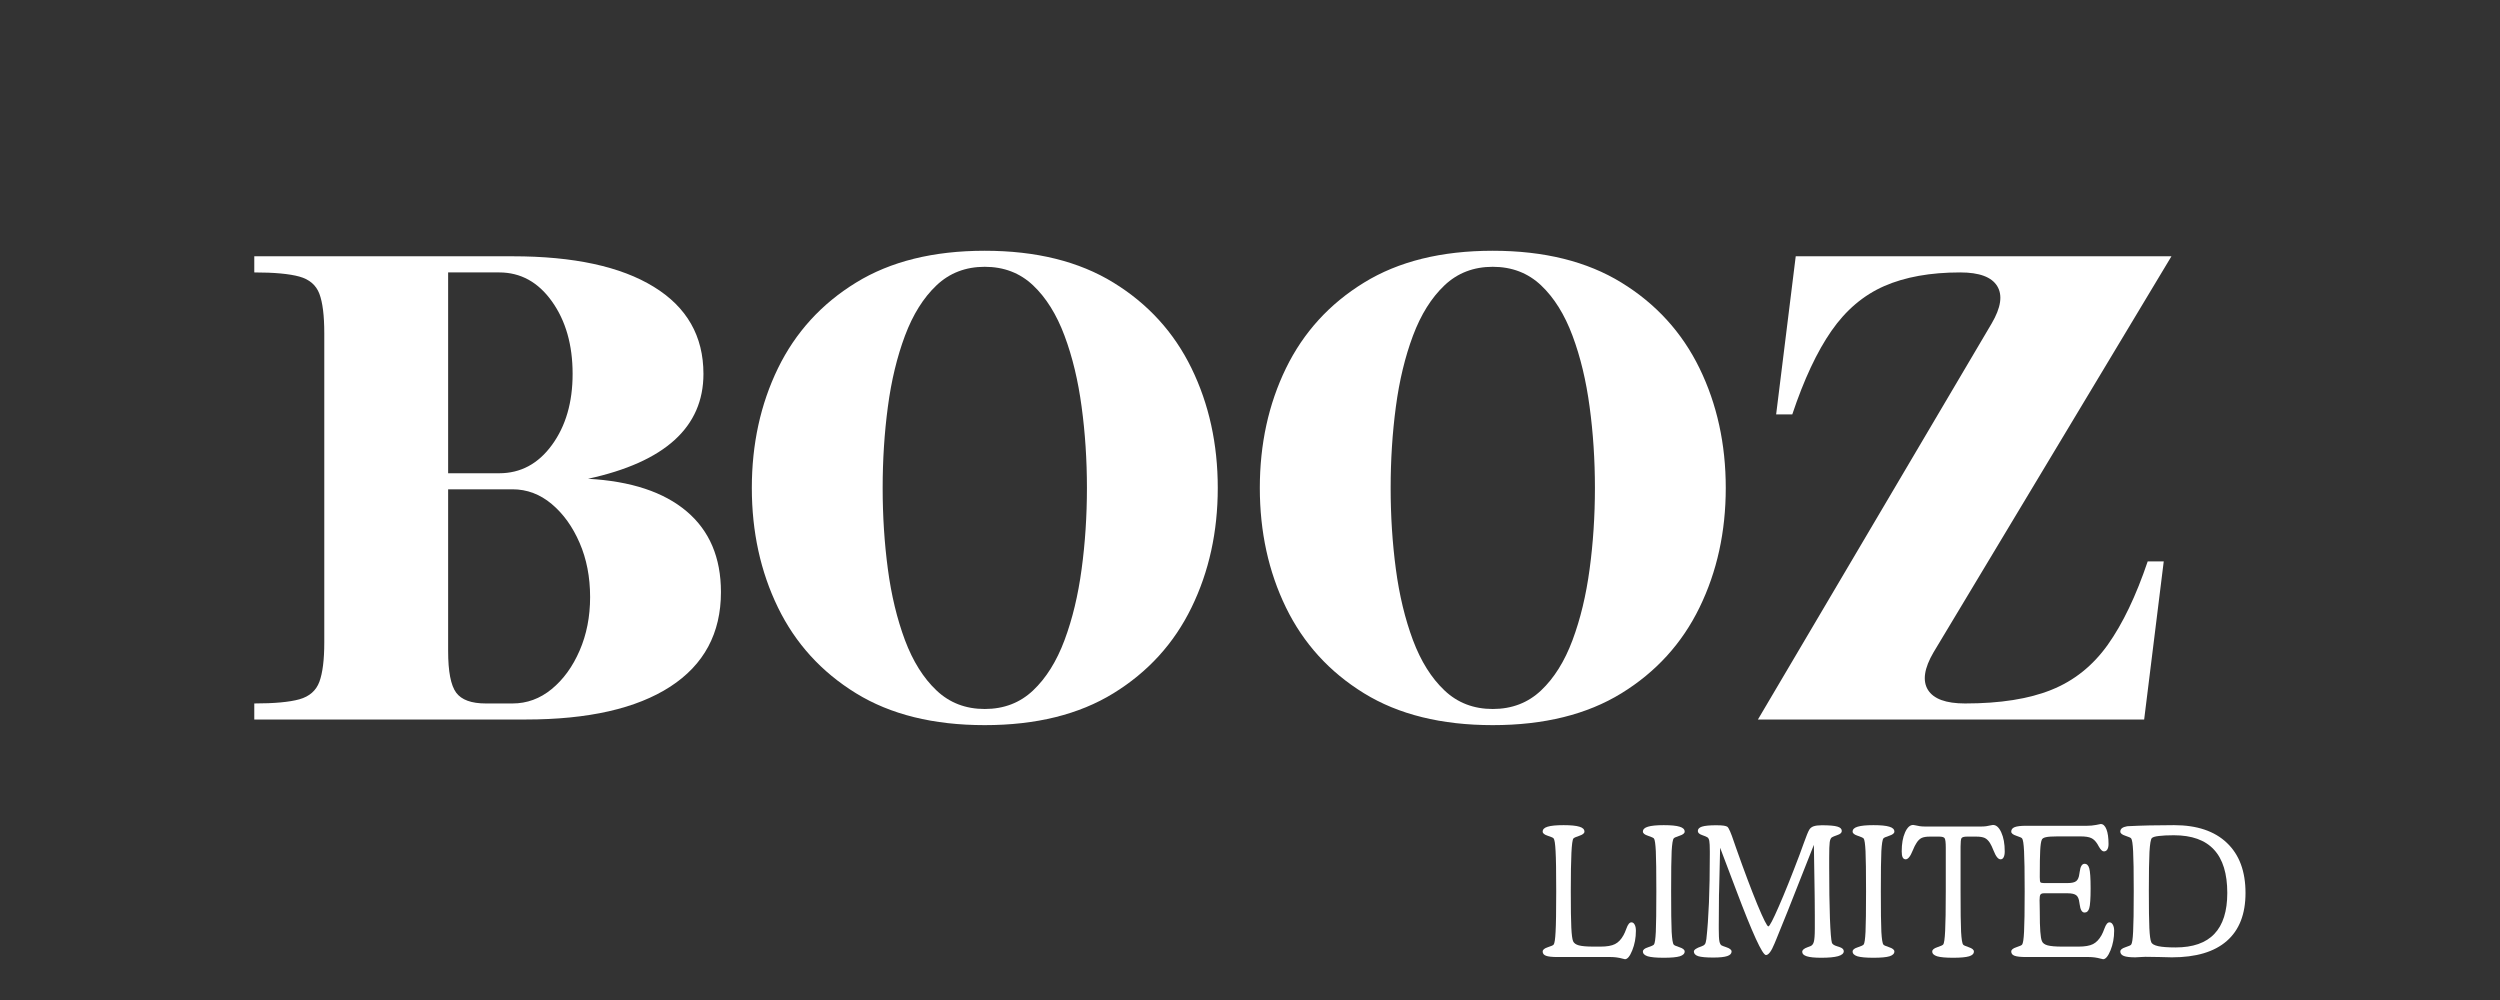
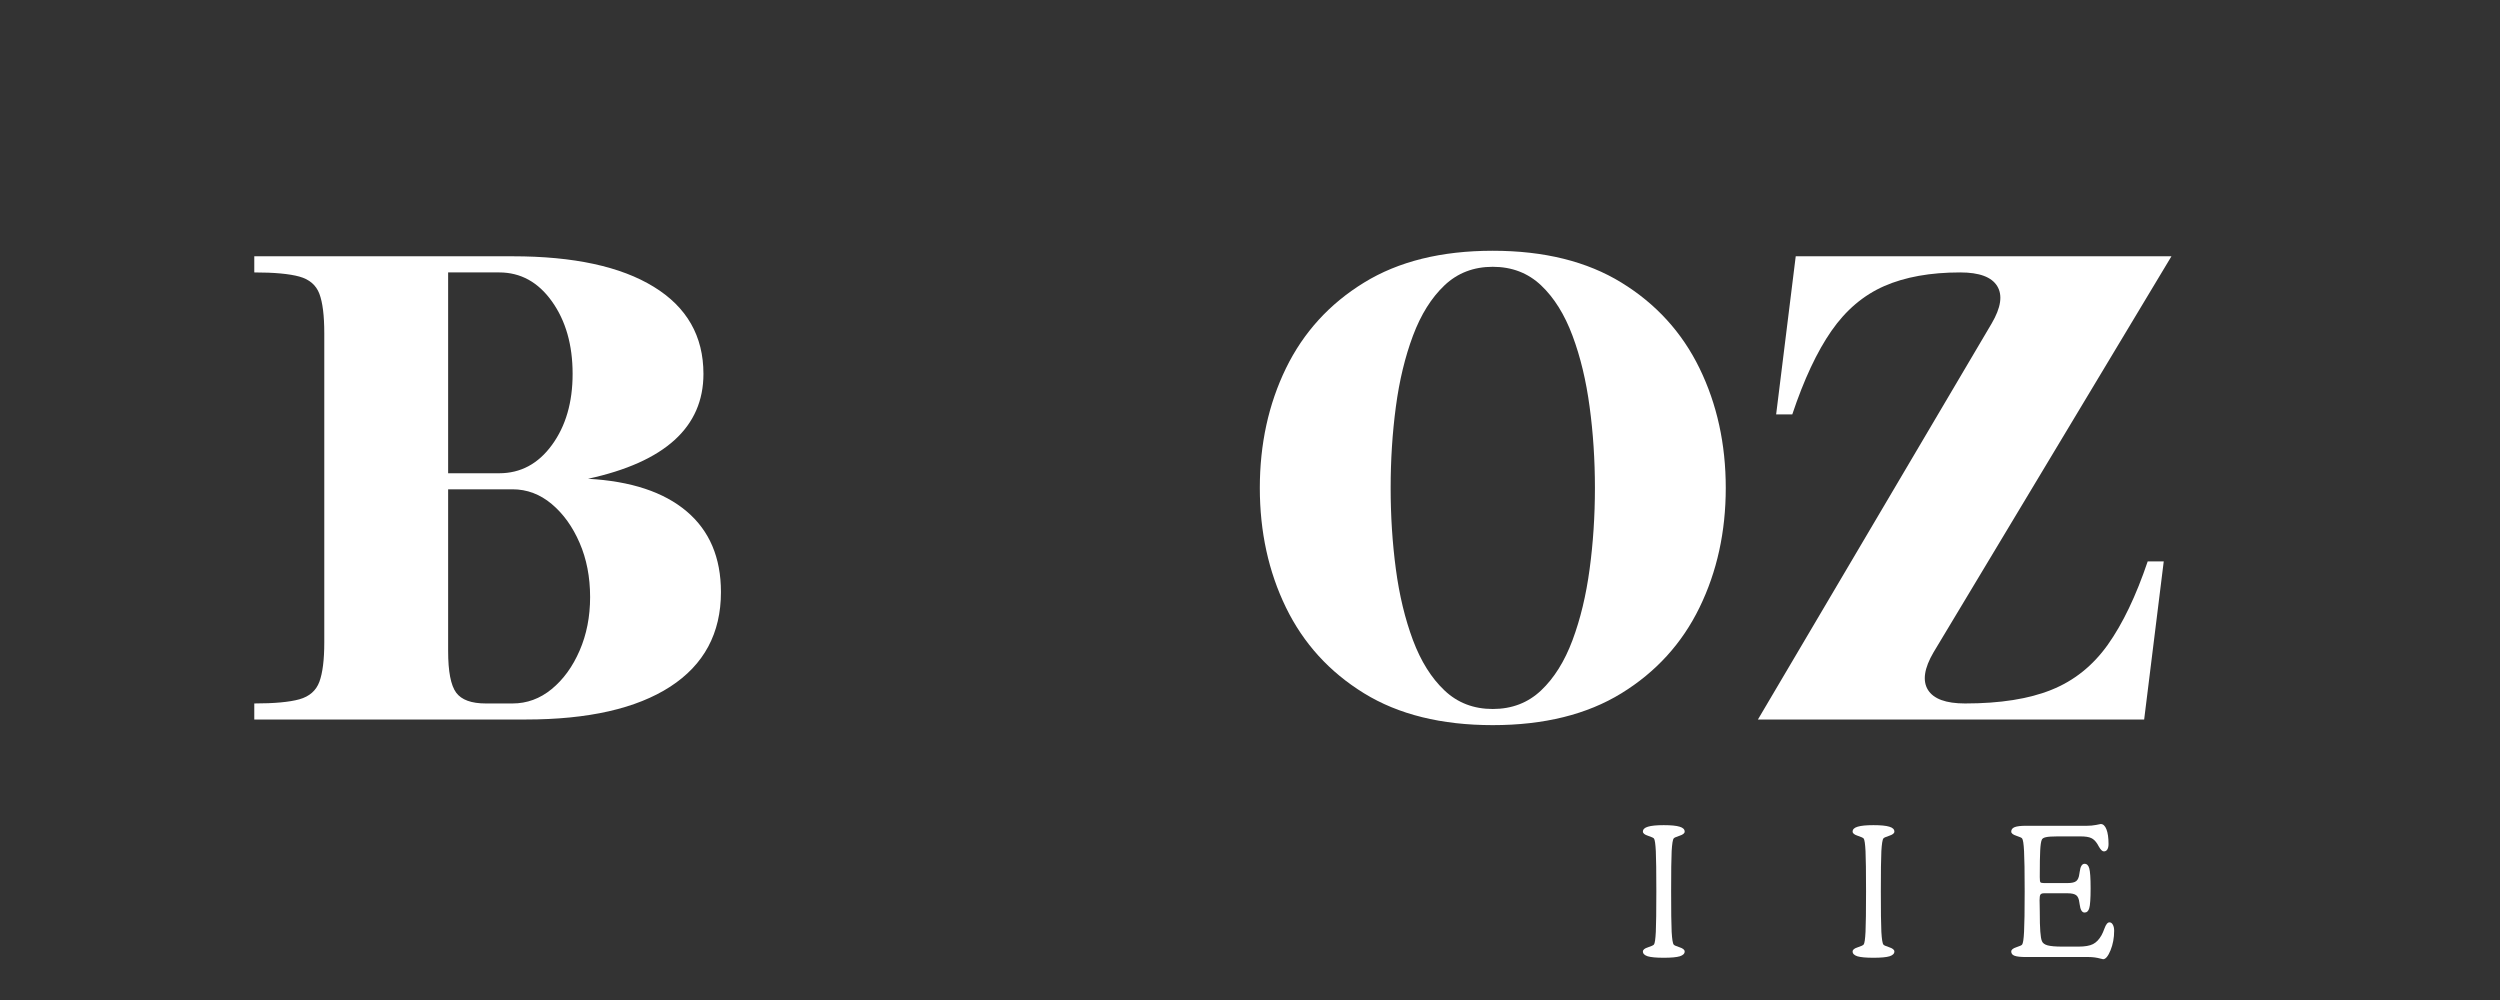
<svg xmlns="http://www.w3.org/2000/svg" width="500" zoomAndPan="magnify" viewBox="0 0 375 150" height="200" preserveAspectRatio="xMidYMid meet" version="1.0">
  <rect x="0" y="0" width="375" height="150" fill="#333333" stroke="none" />
  <defs>
    <g />
    <clipPath id="d696d957a2">
      <rect x="0" width="293" y="0" height="124" />
    </clipPath>
    <clipPath id="1c1339d59f">
      <rect x="0" width="110" y="0" height="33" />
    </clipPath>
  </defs>
  <g transform="matrix(1, 0, 0, 1, 36, 11)">
    <g clip-path="url(#d696d957a2)">
      <g fill="#ffffff" fill-opacity="1">
        <g transform="translate(0.673, 96.926)">
          <g>
            <path d="M 1.469 0 L 1.469 -2.406 C 4.477 -2.406 6.734 -2.613 8.234 -3.031 C 9.742 -3.457 10.742 -4.332 11.234 -5.656 C 11.723 -6.988 11.969 -8.953 11.969 -11.547 L 11.969 -57.938 C 11.969 -60.594 11.723 -62.566 11.234 -63.859 C 10.742 -65.16 9.742 -66.02 8.234 -66.438 C 6.734 -66.852 4.477 -67.062 1.469 -67.062 L 1.469 -69.484 L 40.203 -69.484 C 49.367 -69.484 56.43 -67.957 61.391 -64.906 C 66.359 -61.863 68.844 -57.508 68.844 -51.844 C 68.844 -43.863 63.07 -38.617 51.531 -36.109 C 57.969 -35.754 62.898 -34.125 66.328 -31.219 C 69.754 -28.32 71.469 -24.285 71.469 -19.109 C 71.469 -12.941 68.93 -8.211 63.859 -4.922 C 58.785 -1.641 51.562 0 42.188 0 Z M 30.547 -10.281 C 30.547 -7.207 30.945 -5.125 31.75 -4.031 C 32.551 -2.945 34.035 -2.406 36.203 -2.406 L 40.203 -2.406 C 42.367 -2.406 44.328 -3.125 46.078 -4.562 C 47.828 -6 49.223 -7.922 50.266 -10.328 C 51.316 -12.742 51.844 -15.422 51.844 -18.359 C 51.844 -21.367 51.316 -24.082 50.266 -26.5 C 49.223 -28.914 47.828 -30.859 46.078 -32.328 C 44.328 -33.797 42.367 -34.531 40.203 -34.531 L 30.547 -34.531 Z M 30.547 -67.062 L 30.547 -36.938 L 38.203 -36.938 C 41.422 -36.938 44.062 -38.352 46.125 -41.188 C 48.188 -44.02 49.219 -47.57 49.219 -51.844 C 49.219 -56.188 48.188 -59.805 46.125 -62.703 C 44.062 -65.609 41.422 -67.062 38.203 -67.062 Z M 30.547 -67.062 " />
          </g>
        </g>
      </g>
      <g fill="#ffffff" fill-opacity="1">
        <g transform="translate(73.618, 96.926)">
          <g>
-             <path d="M 3.156 -34.734 C 3.156 -41.316 4.461 -47.301 7.078 -52.688 C 9.703 -58.07 13.602 -62.352 18.781 -65.531 C 23.957 -68.719 30.395 -70.312 38.094 -70.312 C 45.789 -70.312 52.227 -68.719 57.406 -65.531 C 62.582 -62.352 66.484 -58.07 69.109 -52.688 C 71.734 -47.301 73.047 -41.316 73.047 -34.734 C 73.047 -28.16 71.734 -22.18 69.109 -16.797 C 66.484 -11.41 62.582 -7.125 57.406 -3.938 C 52.227 -0.75 45.789 0.844 38.094 0.844 C 30.395 0.844 23.957 -0.75 18.781 -3.938 C 13.602 -7.125 9.703 -11.41 7.078 -16.797 C 4.461 -22.18 3.156 -28.16 3.156 -34.734 Z M 38.094 -67.906 C 35.227 -67.906 32.816 -66.977 30.859 -65.125 C 28.898 -63.27 27.32 -60.75 26.125 -57.562 C 24.938 -54.383 24.082 -50.832 23.562 -46.906 C 23.039 -42.988 22.781 -38.93 22.781 -34.734 C 22.781 -30.535 23.039 -26.477 23.562 -22.562 C 24.082 -18.645 24.938 -15.094 26.125 -11.906 C 27.32 -8.727 28.898 -6.211 30.859 -4.359 C 32.816 -2.504 35.227 -1.578 38.094 -1.578 C 40.969 -1.578 43.383 -2.504 45.344 -4.359 C 47.301 -6.211 48.875 -8.727 50.062 -11.906 C 51.25 -15.094 52.102 -18.645 52.625 -22.562 C 53.156 -26.477 53.422 -30.535 53.422 -34.734 C 53.422 -38.93 53.156 -42.988 52.625 -46.906 C 52.102 -50.832 51.25 -54.383 50.062 -57.562 C 48.875 -60.75 47.301 -63.27 45.344 -65.125 C 43.383 -66.977 40.969 -67.906 38.094 -67.906 Z M 38.094 -67.906 " />
-           </g>
+             </g>
        </g>
      </g>
      <g fill="#ffffff" fill-opacity="1">
        <g transform="translate(149.817, 96.926)">
          <g>
            <path d="M 3.156 -34.734 C 3.156 -41.316 4.461 -47.301 7.078 -52.688 C 9.703 -58.07 13.602 -62.352 18.781 -65.531 C 23.957 -68.719 30.395 -70.312 38.094 -70.312 C 45.789 -70.312 52.227 -68.719 57.406 -65.531 C 62.582 -62.352 66.484 -58.07 69.109 -52.688 C 71.734 -47.301 73.047 -41.316 73.047 -34.734 C 73.047 -28.16 71.734 -22.18 69.109 -16.797 C 66.484 -11.41 62.582 -7.125 57.406 -3.938 C 52.227 -0.75 45.789 0.844 38.094 0.844 C 30.395 0.844 23.957 -0.75 18.781 -3.938 C 13.602 -7.125 9.703 -11.41 7.078 -16.797 C 4.461 -22.18 3.156 -28.16 3.156 -34.734 Z M 38.094 -67.906 C 35.227 -67.906 32.816 -66.977 30.859 -65.125 C 28.898 -63.27 27.32 -60.75 26.125 -57.562 C 24.938 -54.383 24.082 -50.832 23.562 -46.906 C 23.039 -42.988 22.781 -38.93 22.781 -34.734 C 22.781 -30.535 23.039 -26.477 23.562 -22.562 C 24.082 -18.645 24.938 -15.094 26.125 -11.906 C 27.32 -8.727 28.898 -6.211 30.859 -4.359 C 32.816 -2.504 35.227 -1.578 38.094 -1.578 C 40.969 -1.578 43.383 -2.504 45.344 -4.359 C 47.301 -6.211 48.875 -8.727 50.062 -11.906 C 51.25 -15.094 52.102 -18.645 52.625 -22.562 C 53.156 -26.477 53.422 -30.535 53.422 -34.734 C 53.422 -38.93 53.156 -42.988 52.625 -46.906 C 52.102 -50.832 51.25 -54.383 50.062 -57.562 C 48.875 -60.75 47.301 -63.27 45.344 -65.125 C 43.383 -66.977 40.969 -67.906 38.094 -67.906 Z M 38.094 -67.906 " />
          </g>
        </g>
      </g>
      <g fill="#ffffff" fill-opacity="1">
        <g transform="translate(226.015, 96.926)">
          <g>
            <path d="M 1.672 0 L 36.734 -59.406 C 38.129 -61.781 38.406 -63.648 37.562 -65.016 C 36.727 -66.379 34.879 -67.062 32.016 -67.062 C 27.535 -67.062 23.738 -66.379 20.625 -65.016 C 17.508 -63.648 14.867 -61.41 12.703 -58.297 C 10.535 -55.18 8.578 -51.004 6.828 -45.766 L 4.406 -45.766 L 7.344 -69.484 L 63.703 -69.484 L 28.016 -10.078 C 26.617 -7.691 26.336 -5.816 27.172 -4.453 C 28.016 -3.086 29.875 -2.406 32.75 -2.406 C 38 -2.406 42.316 -3.086 45.703 -4.453 C 49.098 -5.816 51.914 -8.07 54.156 -11.219 C 56.395 -14.375 58.391 -18.539 60.141 -23.719 L 62.547 -23.719 L 59.609 0 Z M 1.672 0 " />
          </g>
        </g>
      </g>
    </g>
  </g>
  <g transform="matrix(1, 0, 0, 1, 229, 117)">
    <g clip-path="url(#1c1339d59f)">
      <g fill="#ffffff" fill-opacity="1">
        <g transform="translate(1.213, 26.554)">
          <g>
-             <path d="M 9.859 -1.562 C 10.816 -1.562 11.539 -1.688 12.031 -1.938 C 12.531 -2.188 12.953 -2.625 13.297 -3.25 C 13.441 -3.5 13.594 -3.844 13.75 -4.281 C 13.969 -4.895 14.219 -5.203 14.5 -5.203 C 14.707 -5.203 14.867 -5.086 14.984 -4.859 C 15.109 -4.641 15.172 -4.332 15.172 -3.938 C 15.172 -2.875 14.988 -1.895 14.625 -1 C 14.27 -0.113 13.906 0.328 13.531 0.328 C 13.477 0.328 13.367 0.301 13.203 0.25 C 12.598 0.082 11.992 0 11.391 0 L 3.406 0 C 2.594 0 2.02 -0.062 1.688 -0.188 C 1.352 -0.312 1.188 -0.523 1.188 -0.828 C 1.188 -1.086 1.441 -1.301 1.953 -1.469 C 2.473 -1.633 2.766 -1.766 2.828 -1.859 C 2.973 -2.035 3.07 -2.676 3.125 -3.781 C 3.188 -4.883 3.219 -6.91 3.219 -9.859 C 3.219 -12.773 3.188 -14.781 3.125 -15.875 C 3.07 -16.977 2.973 -17.617 2.828 -17.797 C 2.766 -17.891 2.473 -18.02 1.953 -18.188 C 1.441 -18.352 1.188 -18.562 1.188 -18.812 C 1.188 -19.156 1.43 -19.398 1.922 -19.547 C 2.422 -19.703 3.223 -19.781 4.328 -19.781 C 5.41 -19.781 6.203 -19.703 6.703 -19.547 C 7.203 -19.398 7.453 -19.156 7.453 -18.812 C 7.453 -18.562 7.195 -18.352 6.688 -18.188 C 6.176 -18.02 5.879 -17.883 5.797 -17.781 C 5.66 -17.602 5.562 -16.883 5.5 -15.625 C 5.438 -14.363 5.406 -12.441 5.406 -9.859 C 5.406 -7.305 5.43 -5.492 5.484 -4.422 C 5.535 -3.359 5.625 -2.676 5.75 -2.375 C 5.875 -2.082 6.16 -1.875 6.609 -1.75 C 7.066 -1.625 7.805 -1.562 8.828 -1.562 Z M 9.859 -1.562 " />
-           </g>
+             </g>
        </g>
      </g>
      <g fill="#ffffff" fill-opacity="1">
        <g transform="translate(16.545, 26.554)">
          <g>
            <path d="M 4.016 -19.781 C 5.117 -19.781 5.914 -19.703 6.406 -19.547 C 6.906 -19.398 7.156 -19.156 7.156 -18.812 C 7.156 -18.562 6.895 -18.352 6.375 -18.188 C 5.863 -18.02 5.578 -17.891 5.516 -17.797 C 5.367 -17.617 5.266 -16.977 5.203 -15.875 C 5.148 -14.781 5.125 -12.773 5.125 -9.859 C 5.125 -6.91 5.148 -4.883 5.203 -3.781 C 5.266 -2.676 5.367 -2.035 5.516 -1.859 C 5.578 -1.766 5.863 -1.633 6.375 -1.469 C 6.895 -1.301 7.156 -1.086 7.156 -0.828 C 7.156 -0.504 6.91 -0.266 6.422 -0.109 C 5.941 0.035 5.141 0.109 4.016 0.109 C 2.898 0.109 2.098 0.035 1.609 -0.109 C 1.129 -0.266 0.891 -0.504 0.891 -0.828 C 0.891 -1.086 1.141 -1.297 1.641 -1.453 C 2.148 -1.617 2.453 -1.758 2.547 -1.875 C 2.68 -2.039 2.773 -2.676 2.828 -3.781 C 2.879 -4.883 2.906 -6.91 2.906 -9.859 C 2.906 -12.773 2.879 -14.781 2.828 -15.875 C 2.773 -16.977 2.68 -17.613 2.547 -17.781 C 2.461 -17.883 2.164 -18.02 1.656 -18.188 C 1.145 -18.352 0.891 -18.562 0.891 -18.812 C 0.891 -19.156 1.141 -19.398 1.641 -19.547 C 2.141 -19.703 2.93 -19.781 4.016 -19.781 Z M 4.016 -19.781 " />
          </g>
        </g>
      </g>
      <g fill="#ffffff" fill-opacity="1">
        <g transform="translate(24.613, 26.554)">
          <g>
-             <path d="M 4.406 -16.391 L 4.25 -9.797 C 4.25 -9.742 4.242 -9.582 4.234 -9.312 C 4.211 -7.801 4.203 -6.285 4.203 -4.766 L 4.203 -4.203 C 4.203 -3.285 4.234 -2.672 4.297 -2.359 C 4.359 -2.055 4.461 -1.852 4.609 -1.75 C 4.754 -1.676 4.984 -1.586 5.297 -1.484 C 5.848 -1.305 6.125 -1.086 6.125 -0.828 C 6.125 -0.516 5.906 -0.285 5.469 -0.141 C 5.039 0.004 4.344 0.078 3.375 0.078 C 2.312 0.078 1.562 0.008 1.125 -0.125 C 0.688 -0.27 0.469 -0.504 0.469 -0.828 C 0.469 -1.086 0.844 -1.344 1.594 -1.594 L 1.672 -1.625 C 1.879 -1.695 2.031 -1.797 2.125 -1.922 C 2.219 -2.055 2.289 -2.316 2.344 -2.703 C 2.688 -5.773 2.859 -9.984 2.859 -15.328 L 2.859 -15.875 C 2.859 -16.633 2.832 -17.148 2.781 -17.422 C 2.727 -17.691 2.633 -17.867 2.5 -17.953 C 2.383 -18.035 2.113 -18.148 1.688 -18.297 C 1.27 -18.441 1.062 -18.645 1.062 -18.906 C 1.062 -19.207 1.27 -19.426 1.688 -19.562 C 2.113 -19.695 2.82 -19.766 3.812 -19.766 C 4.332 -19.766 4.719 -19.742 4.969 -19.703 C 5.227 -19.66 5.406 -19.602 5.5 -19.531 C 5.719 -19.344 6.039 -18.602 6.469 -17.312 C 6.625 -16.875 6.742 -16.531 6.828 -16.281 C 8.023 -12.895 9.078 -10.098 9.984 -7.891 C 10.898 -5.691 11.453 -4.594 11.641 -4.594 C 11.816 -4.594 12.336 -5.586 13.203 -7.578 C 14.078 -9.566 15.117 -12.16 16.328 -15.359 C 16.492 -15.785 16.703 -16.359 16.953 -17.078 C 17.336 -18.148 17.609 -18.816 17.766 -19.078 C 17.91 -19.328 18.129 -19.504 18.422 -19.609 C 18.723 -19.711 19.133 -19.766 19.656 -19.766 C 20.789 -19.766 21.57 -19.695 22 -19.562 C 22.438 -19.438 22.656 -19.219 22.656 -18.906 C 22.656 -18.645 22.438 -18.441 22 -18.297 C 21.57 -18.148 21.297 -18.035 21.172 -17.953 C 21.016 -17.859 20.906 -17.617 20.844 -17.234 C 20.789 -16.859 20.766 -16.07 20.766 -14.875 L 20.766 -13.453 C 20.766 -10.441 20.801 -7.895 20.875 -5.812 C 20.957 -3.738 21.055 -2.516 21.172 -2.141 C 21.242 -1.922 21.508 -1.742 21.969 -1.609 C 22.094 -1.578 22.191 -1.547 22.266 -1.516 C 22.516 -1.43 22.691 -1.336 22.797 -1.234 C 22.898 -1.129 22.953 -1.008 22.953 -0.875 C 22.953 -0.539 22.664 -0.289 22.094 -0.125 C 21.531 0.031 20.691 0.109 19.578 0.109 C 18.586 0.109 17.863 0.035 17.406 -0.109 C 16.945 -0.254 16.719 -0.477 16.719 -0.781 C 16.719 -1.051 16.984 -1.281 17.516 -1.469 C 17.68 -1.531 17.82 -1.582 17.938 -1.625 C 18.188 -1.719 18.359 -1.926 18.453 -2.25 C 18.555 -2.582 18.609 -3.254 18.609 -4.266 L 18.609 -6.234 C 18.609 -7.242 18.602 -7.992 18.594 -8.484 C 18.594 -8.973 18.586 -9.422 18.578 -9.828 L 18.469 -16.828 C 16.562 -11.961 15.25 -8.641 14.531 -6.859 C 13.82 -5.078 13.254 -3.676 12.828 -2.656 C 12.766 -2.5 12.676 -2.285 12.562 -2.016 C 12.094 -0.867 11.664 -0.297 11.281 -0.297 C 10.75 -0.297 9.254 -3.555 6.797 -10.078 C 5.805 -12.711 5.008 -14.816 4.406 -16.391 Z M 4.406 -16.391 " />
-           </g>
+             </g>
        </g>
      </g>
      <g fill="#ffffff" fill-opacity="1">
        <g transform="translate(48.001, 26.554)">
          <g>
            <path d="M 4.016 -19.781 C 5.117 -19.781 5.914 -19.703 6.406 -19.547 C 6.906 -19.398 7.156 -19.156 7.156 -18.812 C 7.156 -18.562 6.895 -18.352 6.375 -18.188 C 5.863 -18.02 5.578 -17.891 5.516 -17.797 C 5.367 -17.617 5.266 -16.977 5.203 -15.875 C 5.148 -14.781 5.125 -12.773 5.125 -9.859 C 5.125 -6.91 5.148 -4.883 5.203 -3.781 C 5.266 -2.676 5.367 -2.035 5.516 -1.859 C 5.578 -1.766 5.863 -1.633 6.375 -1.469 C 6.895 -1.301 7.156 -1.086 7.156 -0.828 C 7.156 -0.504 6.91 -0.266 6.422 -0.109 C 5.941 0.035 5.141 0.109 4.016 0.109 C 2.898 0.109 2.098 0.035 1.609 -0.109 C 1.129 -0.266 0.891 -0.504 0.891 -0.828 C 0.891 -1.086 1.141 -1.297 1.641 -1.453 C 2.148 -1.617 2.453 -1.758 2.547 -1.875 C 2.68 -2.039 2.773 -2.676 2.828 -3.781 C 2.879 -4.883 2.906 -6.91 2.906 -9.859 C 2.906 -12.773 2.879 -14.781 2.828 -15.875 C 2.773 -16.977 2.68 -17.613 2.547 -17.781 C 2.461 -17.883 2.164 -18.02 1.656 -18.188 C 1.145 -18.352 0.891 -18.562 0.891 -18.812 C 0.891 -19.156 1.141 -19.398 1.641 -19.547 C 2.141 -19.703 2.93 -19.781 4.016 -19.781 Z M 4.016 -19.781 " />
          </g>
        </g>
      </g>
      <g fill="#ffffff" fill-opacity="1">
        <g transform="translate(56.069, 26.554)">
          <g>
-             <path d="M 6.797 -15.281 L 6.797 -16.391 C 6.797 -17.148 6.742 -17.617 6.641 -17.797 C 6.547 -17.973 6.273 -18.062 5.828 -18.062 L 4.406 -18.062 C 3.863 -18.062 3.453 -17.992 3.172 -17.859 C 2.891 -17.723 2.633 -17.473 2.406 -17.109 C 2.238 -16.867 2.047 -16.484 1.828 -15.953 C 1.484 -15.086 1.133 -14.656 0.781 -14.656 C 0.582 -14.656 0.43 -14.754 0.328 -14.953 C 0.234 -15.148 0.188 -15.445 0.188 -15.844 C 0.188 -17 0.352 -17.945 0.688 -18.688 C 1.02 -19.438 1.426 -19.812 1.906 -19.812 C 1.957 -19.812 2.051 -19.797 2.188 -19.766 C 2.676 -19.641 3.148 -19.578 3.609 -19.578 L 12.188 -19.578 C 12.645 -19.578 13.117 -19.641 13.609 -19.766 C 13.742 -19.797 13.832 -19.812 13.875 -19.812 C 14.375 -19.812 14.789 -19.438 15.125 -18.688 C 15.469 -17.938 15.641 -16.988 15.641 -15.844 C 15.641 -15.457 15.582 -15.16 15.469 -14.953 C 15.363 -14.754 15.211 -14.656 15.016 -14.656 C 14.66 -14.656 14.316 -15.078 13.984 -15.922 C 13.766 -16.473 13.578 -16.867 13.422 -17.109 C 13.191 -17.473 12.93 -17.723 12.641 -17.859 C 12.348 -17.992 11.93 -18.062 11.391 -18.062 L 9.969 -18.062 C 9.531 -18.062 9.258 -17.984 9.156 -17.828 C 9.062 -17.672 9.016 -17.254 9.016 -16.578 L 9.016 -9.859 C 9.016 -6.91 9.039 -4.883 9.094 -3.781 C 9.156 -2.676 9.258 -2.035 9.406 -1.859 C 9.469 -1.766 9.75 -1.633 10.25 -1.469 C 10.758 -1.301 11.016 -1.086 11.016 -0.828 C 11.016 -0.492 10.773 -0.254 10.297 -0.109 C 9.816 0.035 9.02 0.109 7.906 0.109 C 6.789 0.109 5.988 0.035 5.5 -0.109 C 5.008 -0.266 4.766 -0.504 4.766 -0.828 C 4.766 -1.086 5.016 -1.301 5.516 -1.469 C 6.023 -1.633 6.32 -1.77 6.406 -1.875 C 6.551 -2.051 6.648 -2.734 6.703 -3.922 C 6.766 -5.109 6.797 -7.086 6.797 -9.859 Z M 6.797 -15.281 " />
-           </g>
+             </g>
        </g>
      </g>
      <g fill="#ffffff" fill-opacity="1">
        <g transform="translate(71.889, 26.554)">
          <g>
            <path d="M 3.016 0 C 2.211 0 1.641 -0.062 1.297 -0.188 C 0.961 -0.312 0.797 -0.523 0.797 -0.828 C 0.797 -1.086 1.051 -1.301 1.562 -1.469 C 2.07 -1.633 2.359 -1.766 2.422 -1.859 C 2.566 -2.035 2.664 -2.676 2.719 -3.781 C 2.781 -4.883 2.812 -6.91 2.812 -9.859 C 2.812 -12.773 2.781 -14.781 2.719 -15.875 C 2.664 -16.977 2.566 -17.617 2.422 -17.797 C 2.359 -17.891 2.07 -18.02 1.562 -18.188 C 1.051 -18.352 0.797 -18.562 0.797 -18.812 C 0.797 -19.125 0.969 -19.348 1.312 -19.484 C 1.656 -19.617 2.223 -19.688 3.016 -19.688 L 12.188 -19.688 C 12.625 -19.688 13.066 -19.727 13.516 -19.812 C 13.973 -19.906 14.207 -19.953 14.219 -19.953 C 14.582 -19.953 14.867 -19.688 15.078 -19.156 C 15.285 -18.625 15.391 -17.891 15.391 -16.953 C 15.391 -16.598 15.328 -16.32 15.203 -16.125 C 15.086 -15.938 14.914 -15.844 14.688 -15.844 C 14.457 -15.844 14.203 -16.094 13.922 -16.594 C 13.836 -16.75 13.77 -16.867 13.719 -16.953 C 13.445 -17.391 13.141 -17.688 12.797 -17.844 C 12.453 -18.008 11.922 -18.094 11.203 -18.094 L 7.719 -18.094 C 6.883 -18.094 6.301 -18.051 5.969 -17.969 C 5.645 -17.895 5.445 -17.766 5.375 -17.578 C 5.258 -17.305 5.18 -16.773 5.141 -15.984 C 5.098 -15.203 5.078 -13.941 5.078 -12.203 L 5.078 -11.984 C 5.078 -11.555 5.109 -11.301 5.172 -11.219 C 5.242 -11.133 5.422 -11.094 5.703 -11.094 L 9.25 -11.094 C 9.863 -11.094 10.297 -11.191 10.547 -11.391 C 10.797 -11.586 10.953 -11.953 11.016 -12.484 C 11.023 -12.547 11.039 -12.641 11.062 -12.766 C 11.164 -13.578 11.41 -13.984 11.797 -13.984 C 12.141 -13.984 12.375 -13.754 12.5 -13.297 C 12.633 -12.848 12.703 -11.852 12.703 -10.312 C 12.703 -8.77 12.633 -7.773 12.5 -7.328 C 12.375 -6.891 12.141 -6.672 11.797 -6.672 C 11.41 -6.672 11.164 -7.078 11.062 -7.891 C 11.039 -8.016 11.023 -8.109 11.016 -8.172 C 10.953 -8.711 10.797 -9.078 10.547 -9.266 C 10.297 -9.461 9.863 -9.562 9.25 -9.562 L 5.703 -9.562 C 5.441 -9.562 5.266 -9.492 5.172 -9.359 C 5.086 -9.223 5.047 -8.938 5.047 -8.5 C 5.047 -8.395 5.051 -8.148 5.062 -7.766 C 5.07 -7.391 5.078 -7.062 5.078 -6.781 C 5.078 -5.5 5.102 -4.508 5.156 -3.812 C 5.207 -3.113 5.289 -2.633 5.406 -2.375 C 5.52 -2.082 5.801 -1.875 6.25 -1.75 C 6.707 -1.625 7.441 -1.562 8.453 -1.562 L 10.875 -1.562 C 11.844 -1.562 12.57 -1.688 13.062 -1.938 C 13.551 -2.188 13.973 -2.625 14.328 -3.25 C 14.473 -3.508 14.625 -3.852 14.781 -4.281 C 15 -4.895 15.25 -5.203 15.531 -5.203 C 15.738 -5.203 15.906 -5.086 16.031 -4.859 C 16.164 -4.629 16.234 -4.32 16.234 -3.938 C 16.234 -2.875 16.051 -1.895 15.688 -1 C 15.32 -0.113 14.953 0.328 14.578 0.328 C 14.535 0.328 14.422 0.301 14.234 0.25 C 13.629 0.082 13.023 0 12.422 0 Z M 3.016 0 " />
          </g>
        </g>
      </g>
      <g fill="#ffffff" fill-opacity="1">
        <g transform="translate(88.249, 26.554)">
          <g>
-             <path d="M 9.078 -1.438 C 11.68 -1.438 13.625 -2.113 14.906 -3.469 C 16.195 -4.82 16.844 -6.867 16.844 -9.609 C 16.844 -12.516 16.176 -14.68 14.844 -16.109 C 13.52 -17.547 11.516 -18.266 8.828 -18.266 C 7.891 -18.266 7.141 -18.227 6.578 -18.156 C 6.023 -18.094 5.676 -17.988 5.531 -17.844 C 5.363 -17.676 5.242 -16.984 5.172 -15.766 C 5.109 -14.555 5.078 -12.625 5.078 -9.969 C 5.078 -7.312 5.102 -5.43 5.156 -4.328 C 5.207 -3.234 5.301 -2.535 5.438 -2.234 C 5.539 -1.961 5.895 -1.758 6.5 -1.625 C 7.102 -1.5 7.961 -1.438 9.078 -1.438 Z M 4.562 -0.031 C 4.457 -0.031 4.234 -0.02 3.891 0 C 3.555 0.031 3.273 0.047 3.047 0.047 C 2.266 0.047 1.691 -0.02 1.328 -0.156 C 0.973 -0.301 0.797 -0.523 0.797 -0.828 C 0.797 -1.086 1.051 -1.301 1.562 -1.469 C 2.07 -1.633 2.359 -1.766 2.422 -1.859 C 2.566 -2.035 2.664 -2.676 2.719 -3.781 C 2.781 -4.883 2.812 -6.91 2.812 -9.859 C 2.812 -12.773 2.781 -14.781 2.719 -15.875 C 2.664 -16.977 2.566 -17.617 2.422 -17.797 C 2.359 -17.891 2.07 -18.02 1.562 -18.188 C 1.051 -18.352 0.797 -18.562 0.797 -18.812 C 0.797 -19.02 0.879 -19.191 1.047 -19.328 C 1.223 -19.461 1.473 -19.555 1.797 -19.609 C 1.797 -19.609 1.848 -19.613 1.953 -19.625 C 3.941 -19.727 6.242 -19.781 8.859 -19.781 C 12.285 -19.781 14.926 -18.895 16.781 -17.125 C 18.645 -15.363 19.578 -12.859 19.578 -9.609 C 19.578 -6.441 18.641 -4.039 16.766 -2.406 C 14.898 -0.77 12.156 0.047 8.531 0.047 C 8.188 0.047 7.57 0.031 6.688 0 C 5.801 -0.02 5.094 -0.031 4.562 -0.031 Z M 4.562 -0.031 " />
-           </g>
+             </g>
        </g>
      </g>
    </g>
  </g>
</svg>